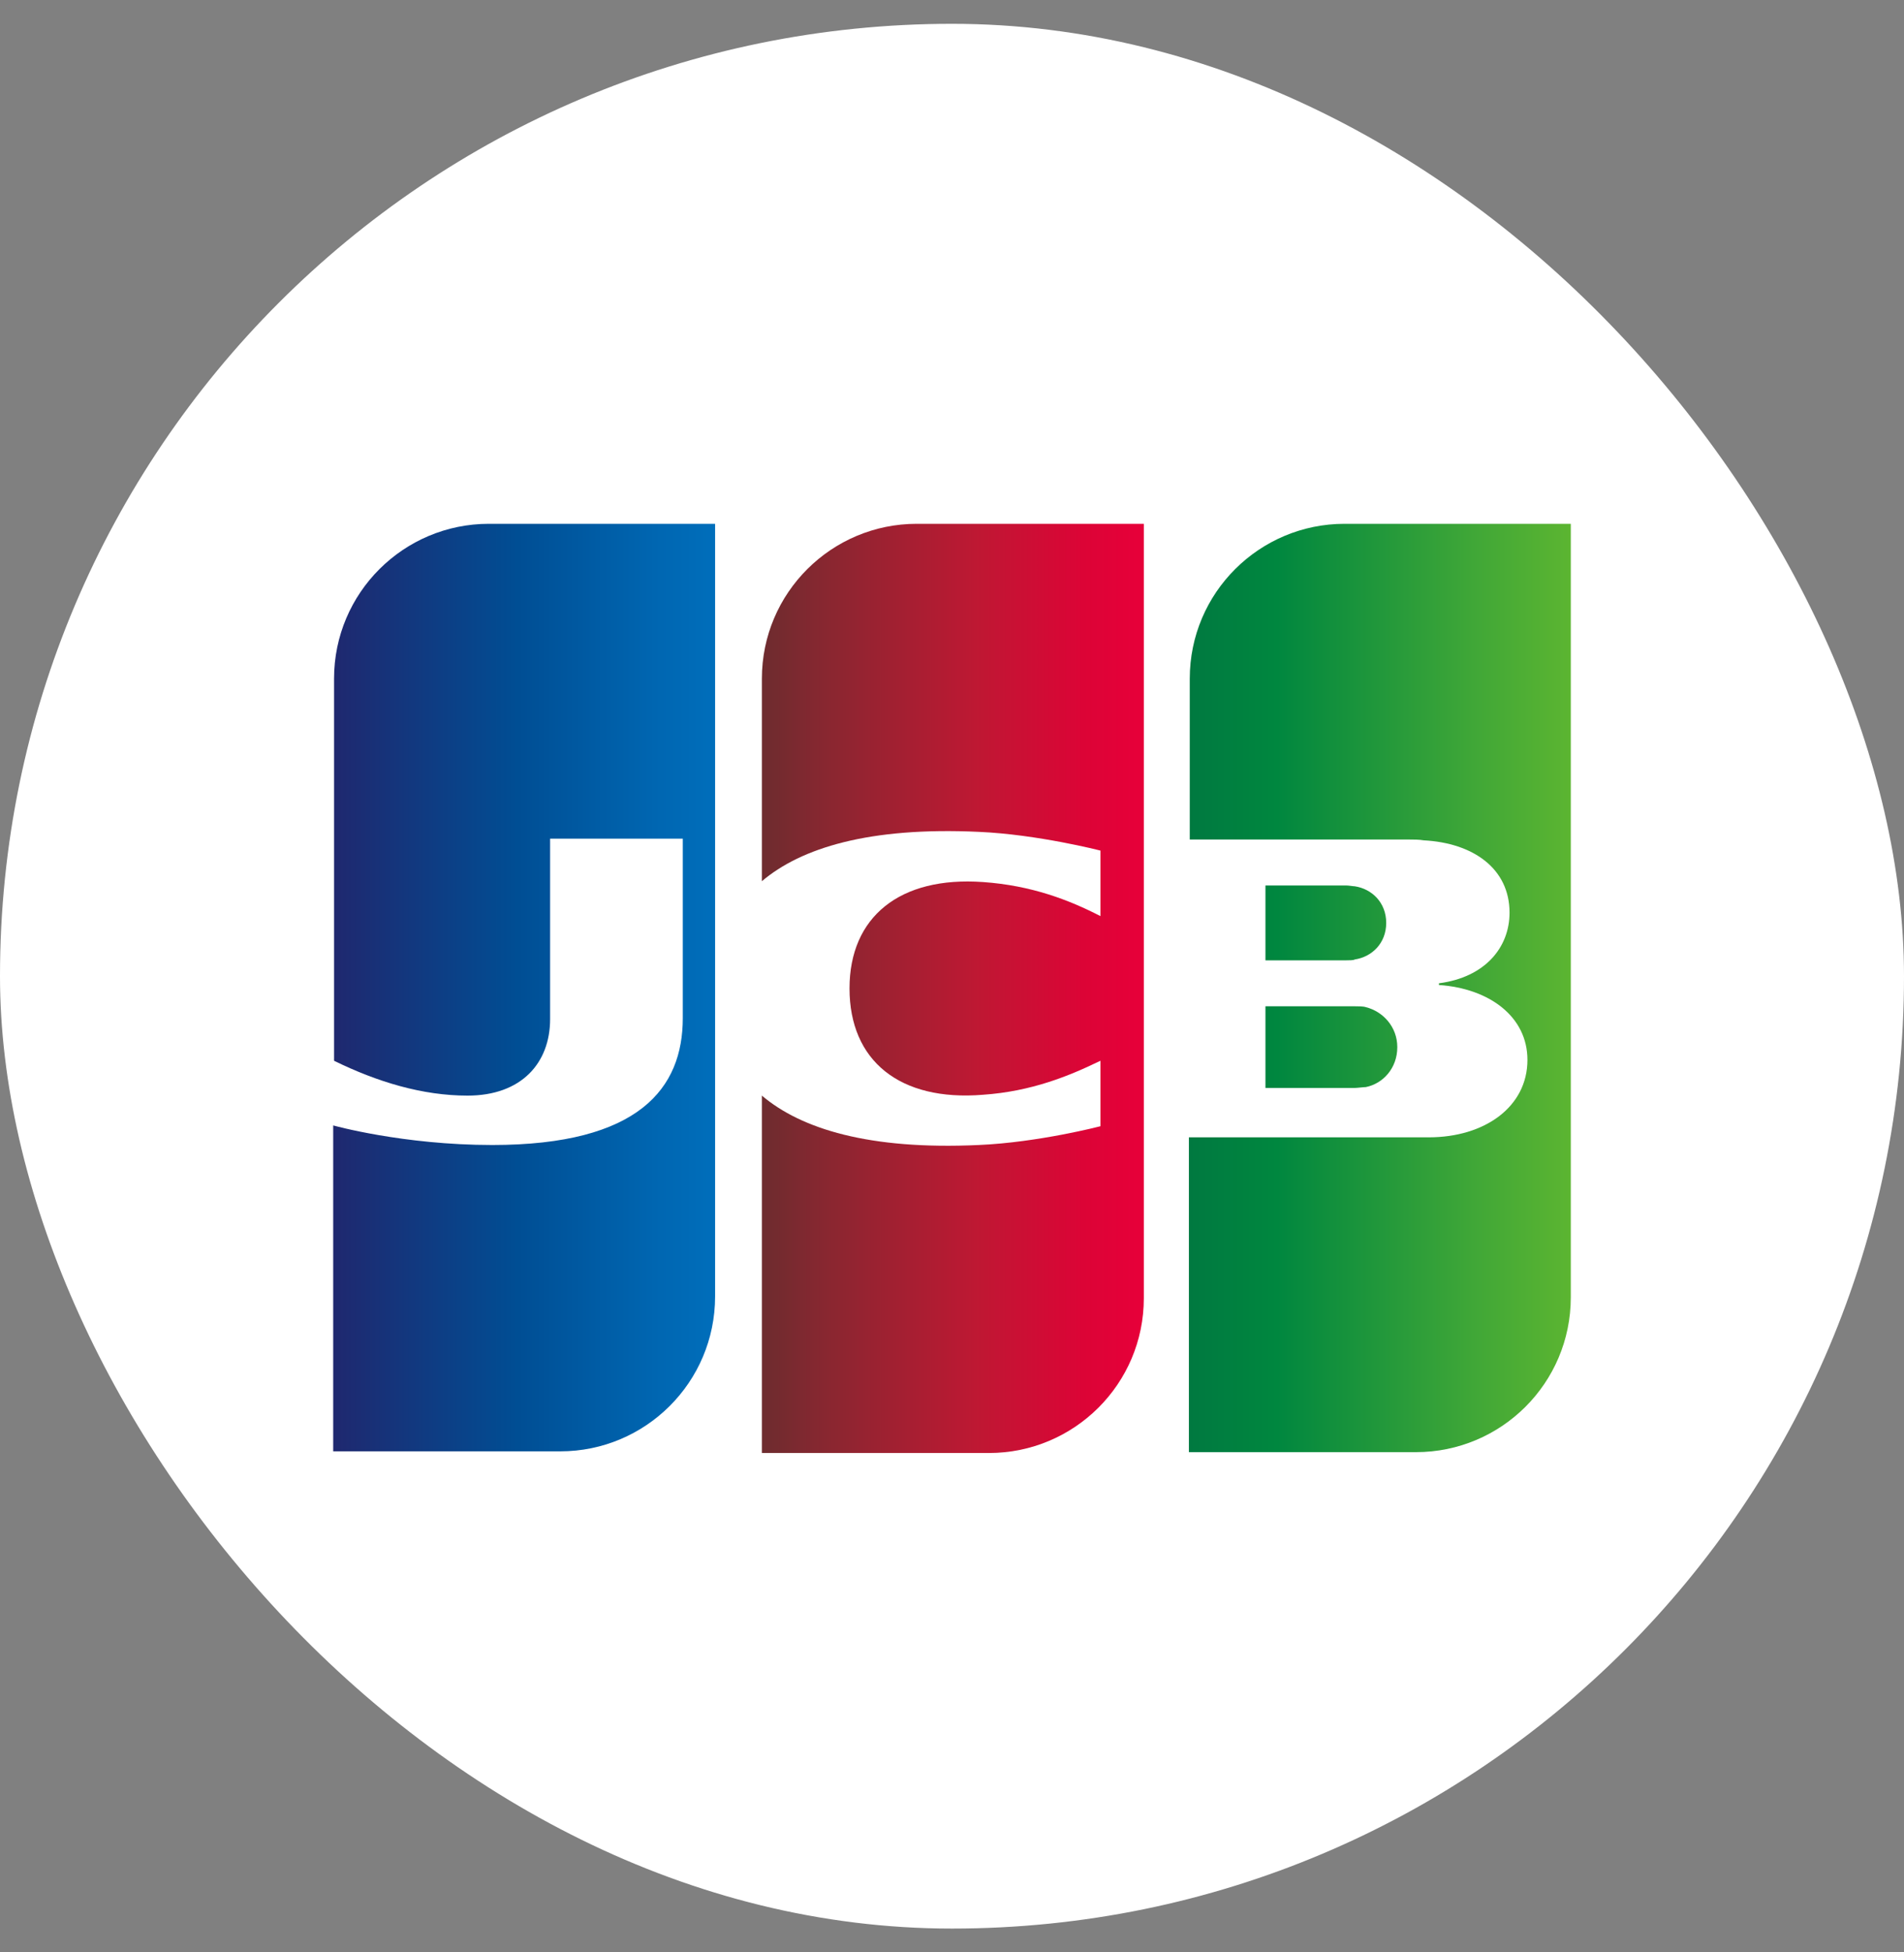
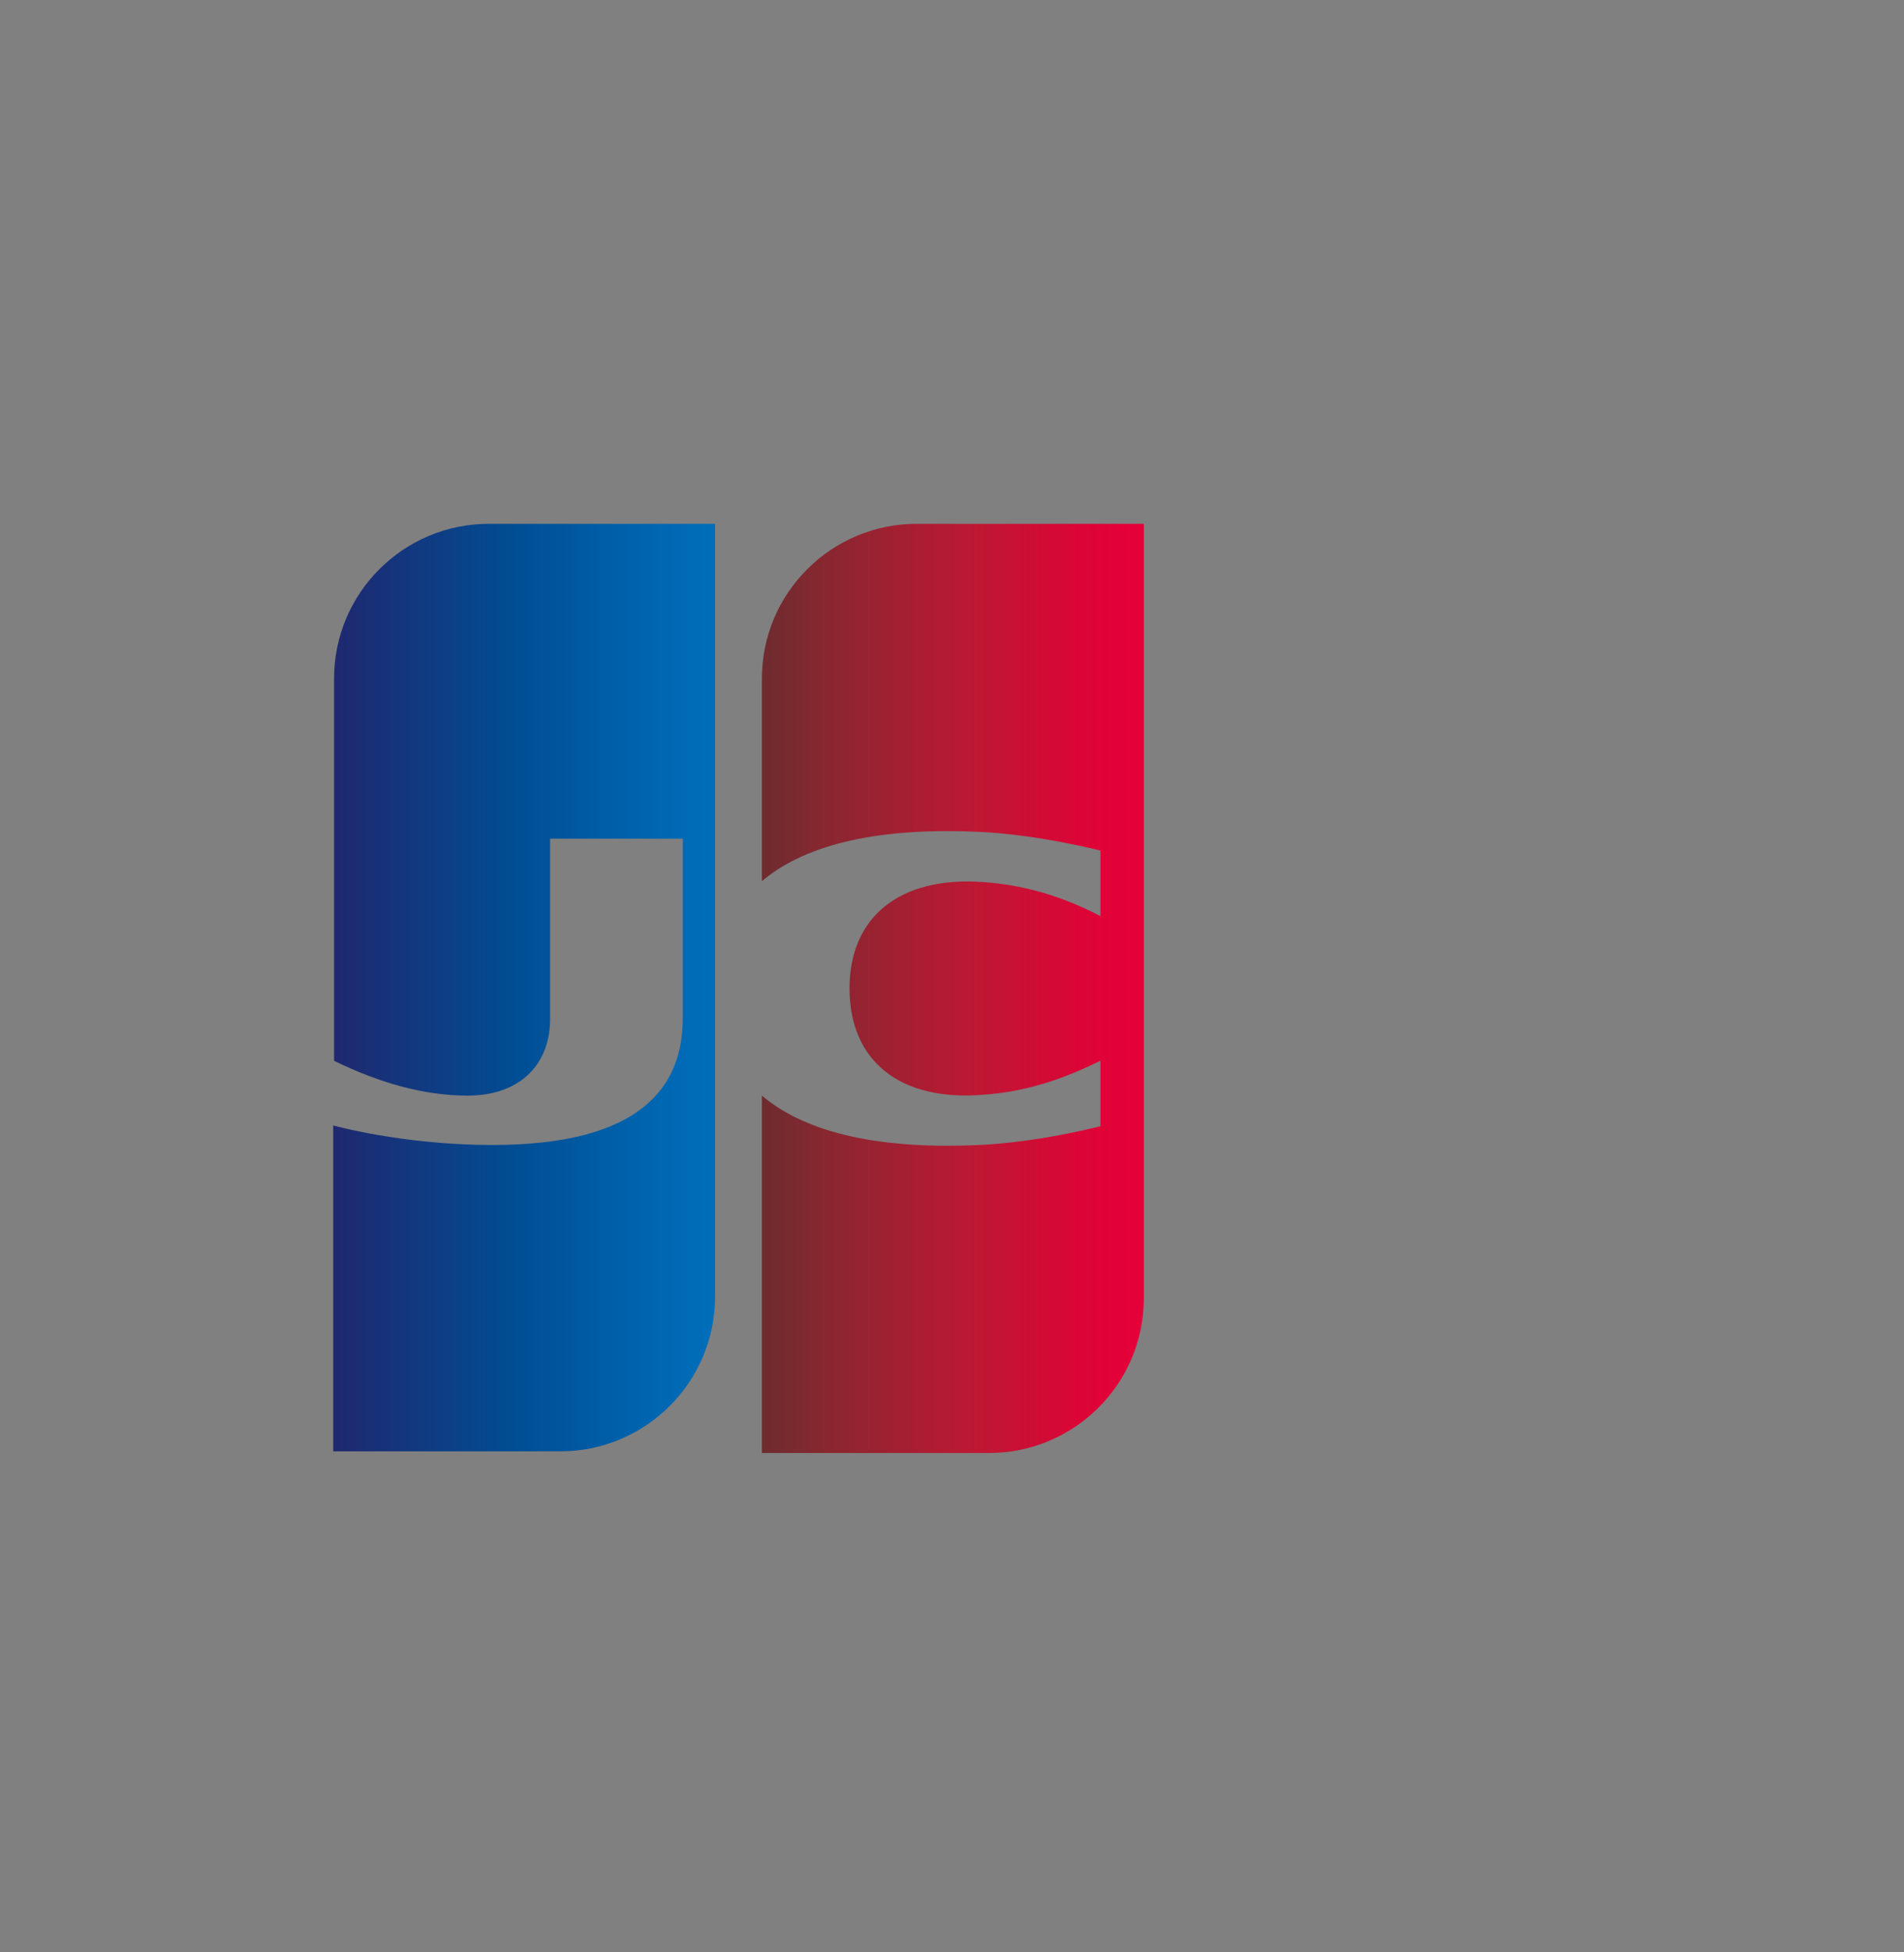
<svg xmlns="http://www.w3.org/2000/svg" width="40" height="41" viewBox="0 0 40 41" fill="none">
  <rect x="0" y="0" width="40" height="41" fill="#808080" stroke="none" />
-   <rect y="0.5" width="40" height="40" rx="20" fill="white" />
-   <path d="M26.585 22.847H28.461C28.515 22.847 28.64 22.829 28.693 22.829C29.051 22.758 29.355 22.436 29.355 21.99C29.355 21.561 29.051 21.239 28.693 21.15C28.64 21.132 28.533 21.132 28.461 21.132H26.585V22.847Z" fill="url(#paint0_linear_2295_118)" />
-   <path d="M28.247 11C26.46 11 24.995 12.447 24.995 14.252V17.63H29.587C29.694 17.63 29.819 17.63 29.909 17.647C30.945 17.701 31.713 18.237 31.713 19.166C31.713 19.899 31.195 20.524 30.23 20.649V20.685C31.285 20.757 32.089 21.346 32.089 22.258C32.089 23.241 31.195 23.884 30.016 23.884H24.977V30.495H29.748C31.535 30.495 33 29.048 33 27.243V11H28.247Z" fill="url(#paint1_linear_2295_118)" />
-   <path d="M29.122 19.381C29.122 18.952 28.819 18.666 28.461 18.612C28.425 18.612 28.336 18.595 28.282 18.595H26.585V20.167H28.282C28.336 20.167 28.443 20.167 28.461 20.149C28.819 20.096 29.122 19.81 29.122 19.381Z" fill="url(#paint2_linear_2295_118)" />
  <path d="M10.27 11C8.483 11 7.018 12.447 7.018 14.252V22.276C7.929 22.722 8.876 23.008 9.823 23.008C10.949 23.008 11.557 22.329 11.557 21.4V17.612H14.344V21.382C14.344 22.847 13.433 24.045 10.342 24.045C8.465 24.045 7 23.634 7 23.634V30.478H11.771C13.558 30.478 15.023 29.03 15.023 27.225V11H10.27Z" fill="url(#paint3_linear_2295_118)" />
  <path d="M19.259 11C17.472 11 16.006 12.447 16.006 14.252V18.505C16.828 17.808 18.258 17.361 20.563 17.469C21.796 17.522 23.118 17.862 23.118 17.862V19.238C22.457 18.898 21.671 18.595 20.652 18.523C18.901 18.398 17.847 19.256 17.847 20.757C17.847 22.276 18.901 23.133 20.652 22.99C21.671 22.919 22.457 22.597 23.118 22.276V23.651C23.118 23.651 21.814 23.991 20.563 24.045C18.258 24.152 16.828 23.705 16.006 23.008V30.513H20.777C22.564 30.513 24.03 29.066 24.03 27.261V11H19.259Z" fill="url(#paint4_linear_2295_118)" />
  <defs>
    <linearGradient id="paint0_linear_2295_118" x1="24.991" y1="21.992" x2="33.022" y2="21.992" gradientUnits="userSpaceOnUse">
      <stop stop-color="#007940" />
      <stop offset="0.229" stop-color="#00873F" />
      <stop offset="0.743" stop-color="#40A737" />
      <stop offset="1" stop-color="#5CB531" />
    </linearGradient>
    <linearGradient id="paint1_linear_2295_118" x1="24.991" y1="20.74" x2="33.022" y2="20.74" gradientUnits="userSpaceOnUse">
      <stop stop-color="#007940" />
      <stop offset="0.229" stop-color="#00873F" />
      <stop offset="0.743" stop-color="#40A737" />
      <stop offset="1" stop-color="#5CB531" />
    </linearGradient>
    <linearGradient id="paint2_linear_2295_118" x1="24.991" y1="19.378" x2="33.022" y2="19.378" gradientUnits="userSpaceOnUse">
      <stop stop-color="#007940" />
      <stop offset="0.229" stop-color="#00873F" />
      <stop offset="0.743" stop-color="#40A737" />
      <stop offset="1" stop-color="#5CB531" />
    </linearGradient>
    <linearGradient id="paint3_linear_2295_118" x1="7.014" y1="20.74" x2="15.168" y2="20.74" gradientUnits="userSpaceOnUse">
      <stop stop-color="#1F286F" />
      <stop offset="0.475" stop-color="#004E94" />
      <stop offset="0.826" stop-color="#0066B1" />
      <stop offset="1" stop-color="#006FBC" />
    </linearGradient>
    <linearGradient id="paint4_linear_2295_118" x1="15.96" y1="20.74" x2="23.88" y2="20.74" gradientUnits="userSpaceOnUse">
      <stop stop-color="#6C2C2F" />
      <stop offset="0.173" stop-color="#882730" />
      <stop offset="0.573" stop-color="#BE1833" />
      <stop offset="0.859" stop-color="#DC0436" />
      <stop offset="1" stop-color="#E60039" />
    </linearGradient>
  </defs>
</svg>